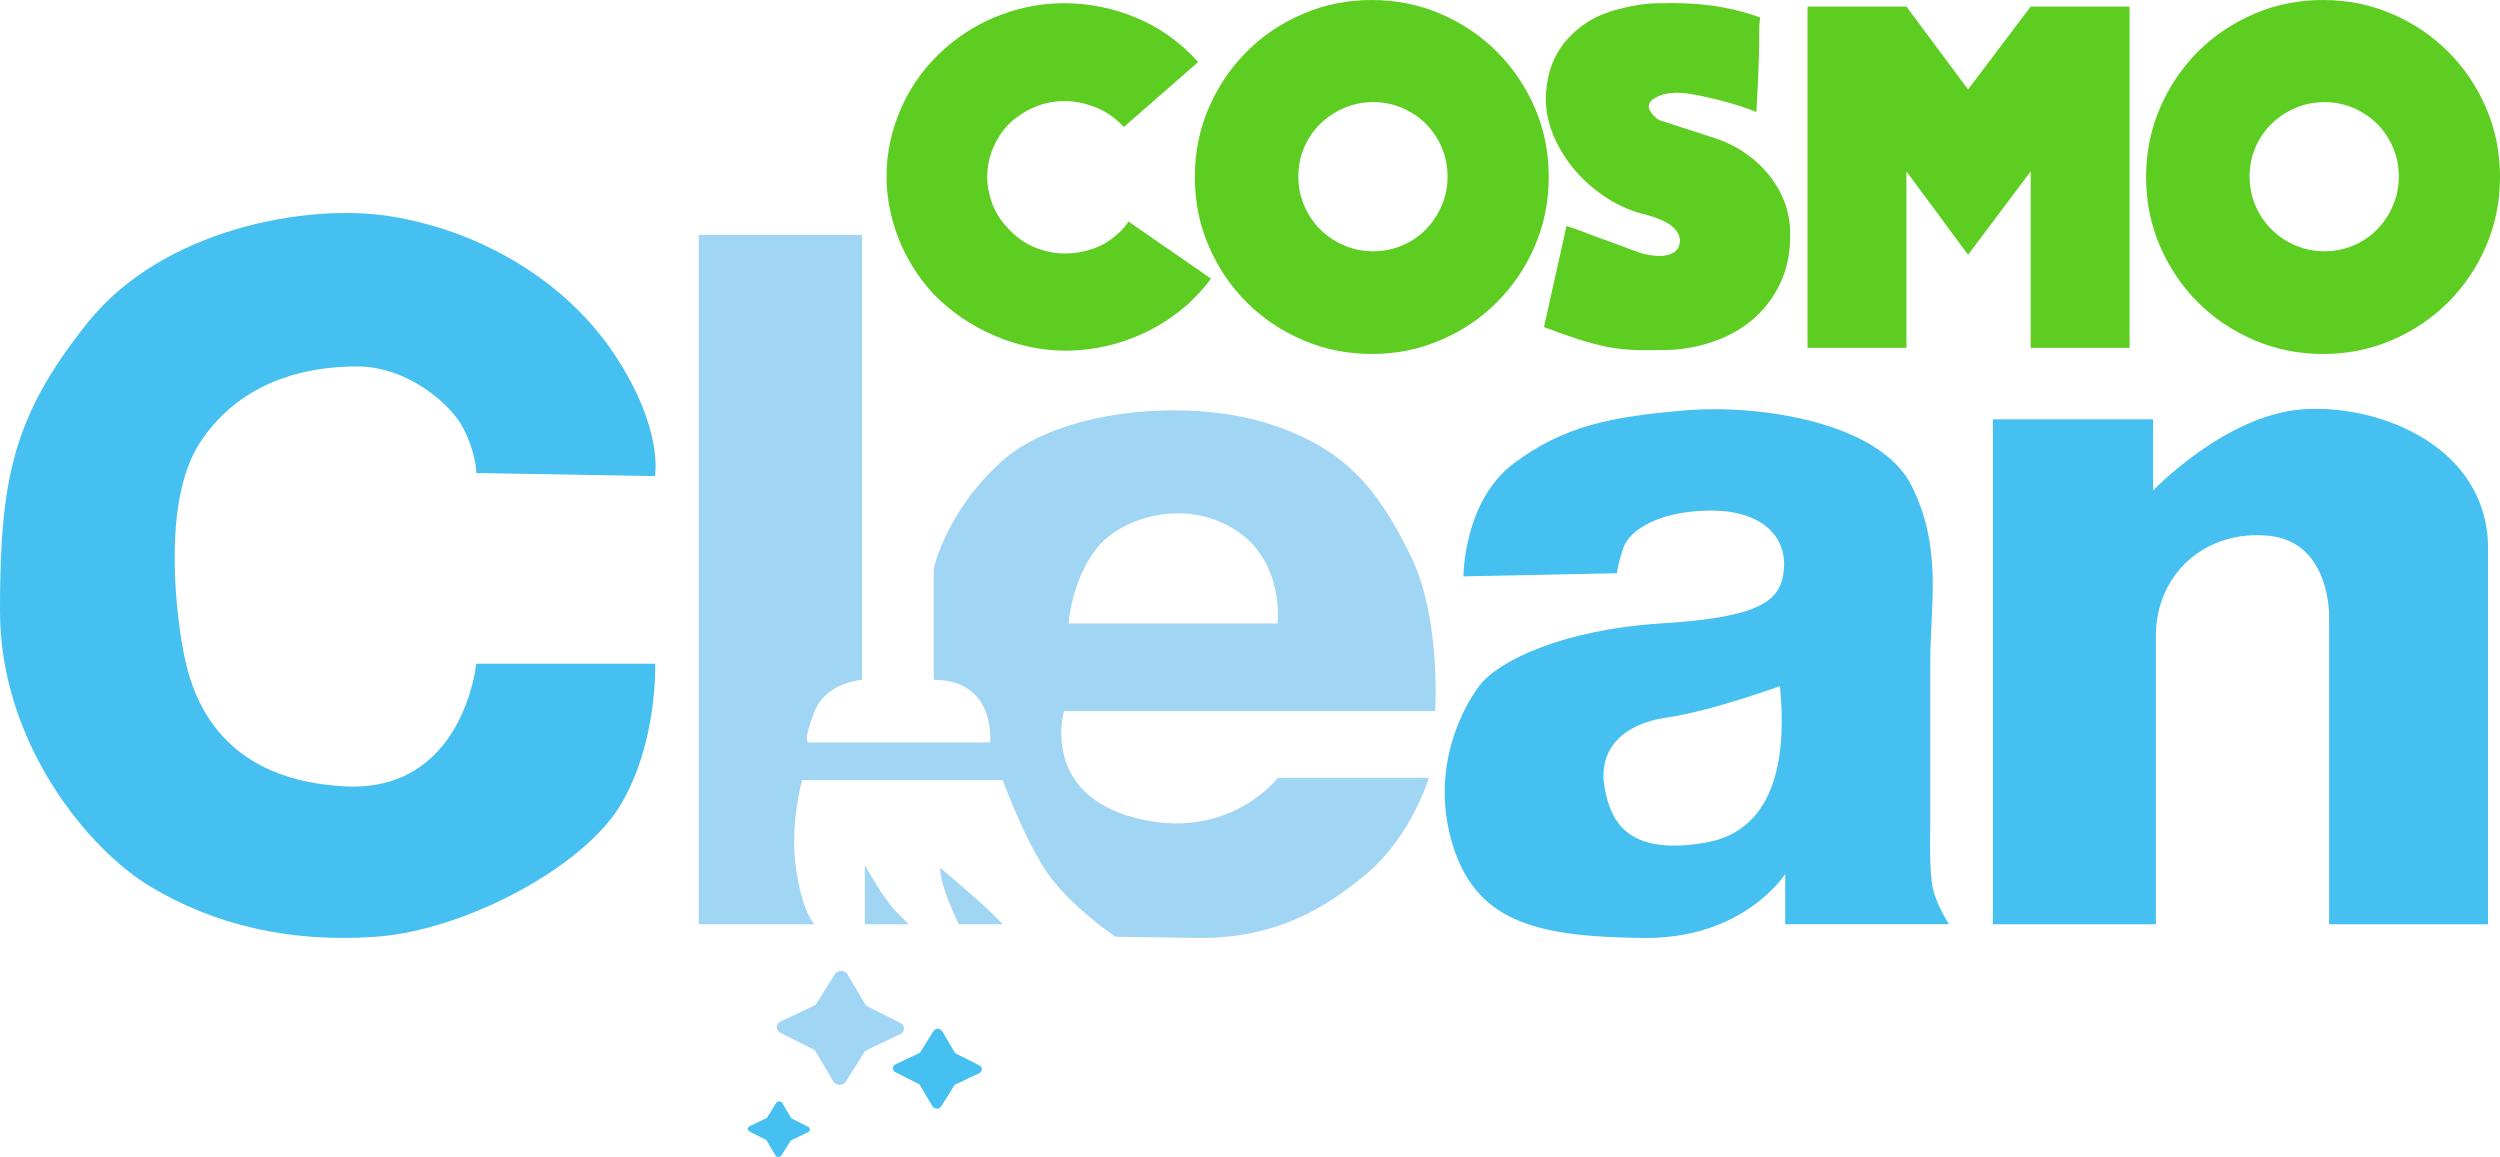
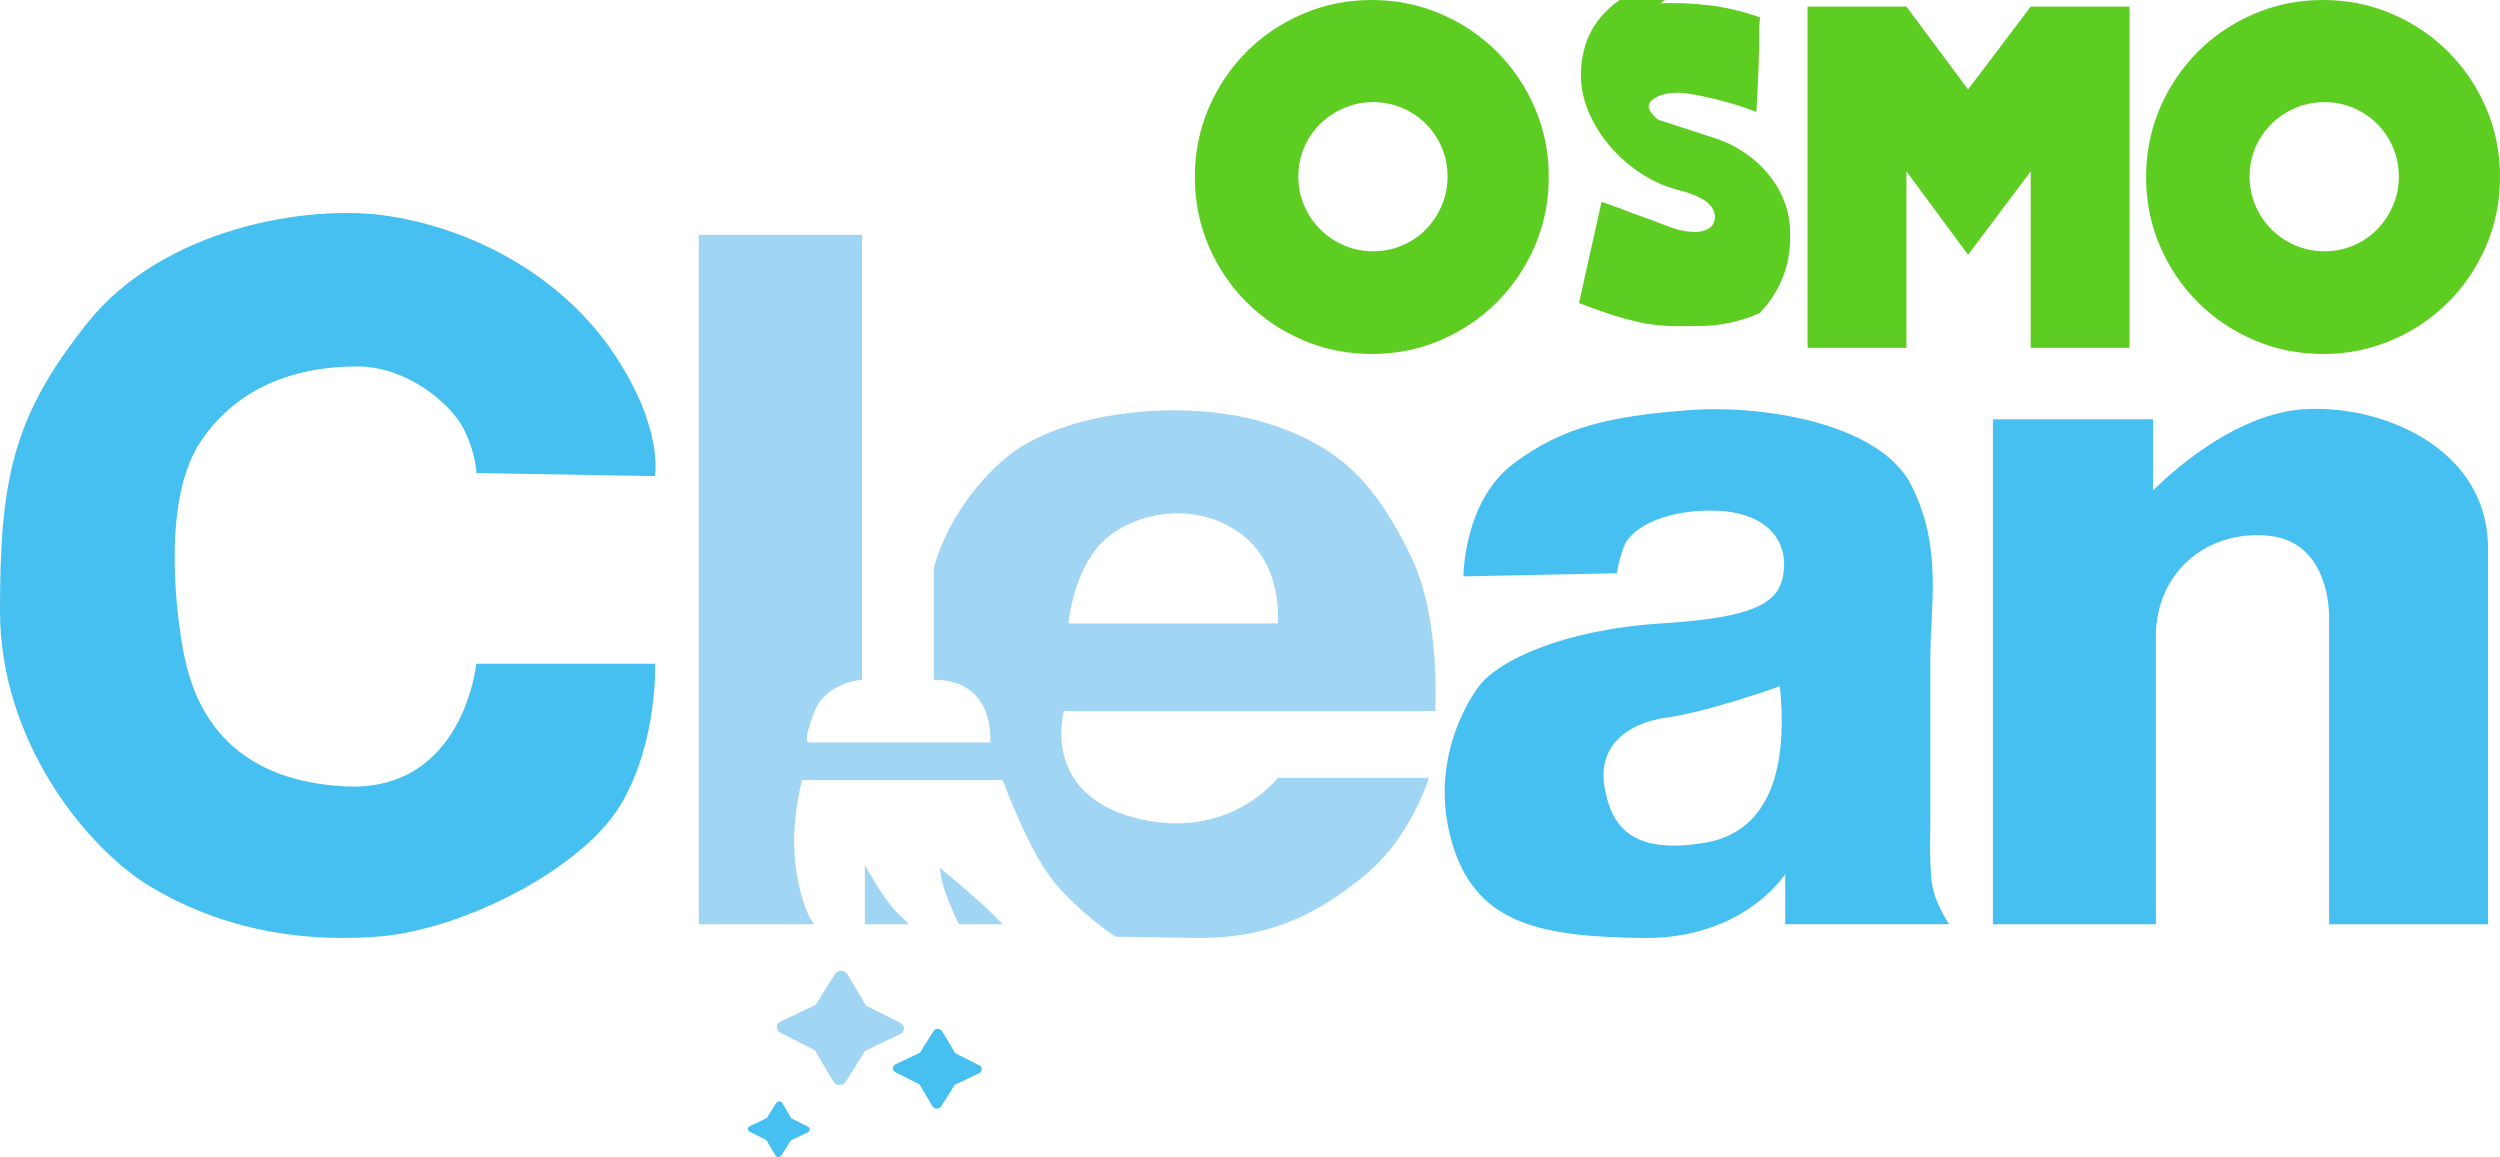
<svg xmlns="http://www.w3.org/2000/svg" id="Capa_2" viewBox="0 0 344.65 159.51">
  <defs>
    <style>.cls-1{fill:#45c0f0;}.cls-1,.cls-2,.cls-3{stroke-width:0px;}.cls-2{fill:#5dce21;}.cls-3{fill:#a1d5f4;}</style>
  </defs>
  <g id="Capa_1-2">
    <path class="cls-3" d="m107.59,142.38l4.75,2.4,2.55,4.32c.17.28.5.46.85.47,0,0,0,0,.01,0,.35,0,.68-.17.85-.45l2.68-4.26,4.82-2.29c.32-.15.52-.44.52-.77,0-.32-.19-.62-.5-.78l-4.75-2.4-2.55-4.32c-.17-.28-.5-.46-.85-.47,0,0,0,0-.01,0-.35,0-.68.17-.85.45l-2.68,4.26-4.82,2.29c-.32.15-.52.44-.52.77,0,.32.19.62.5.78Z" />
    <path class="cls-1" d="m123.44,147.81l3.32,1.68,1.79,3.02c.12.2.35.32.6.33,0,0,0,0,0,0,.25,0,.48-.12.6-.31l1.87-2.98,3.37-1.6c.22-.11.36-.31.36-.54,0-.22-.13-.43-.35-.54l-3.32-1.68-1.79-3.02c-.12-.2-.35-.32-.6-.33,0,0,0,0,0,0-.25,0-.48.12-.6.31l-1.87,2.98-3.37,1.6c-.22.11-.36.31-.36.54,0,.22.13.43.35.54Z" />
    <path class="cls-1" d="m103.34,156l2.31,1.17,1.24,2.1c.08.14.24.23.42.23,0,0,0,0,0,0,.17,0,.33-.08.42-.22l1.31-2.07,2.35-1.12c.15-.07.25-.22.25-.37,0-.16-.09-.3-.24-.38l-2.31-1.17-1.24-2.1c-.08-.14-.24-.23-.42-.23,0,0,0,0,0,0-.17,0-.33.08-.42.22l-1.3,2.07-2.35,1.12c-.15.07-.25.22-.25.37,0,.16.09.3.24.38Z" />
    <path class="cls-1" d="m90.28,65.64s1.3-6.48-5.62-16.85c-6.91-10.37-18.88-17.13-31.1-19.01-11.23-1.73-31.1,1.73-41.47,14.69C1.73,57.44,0,66.08,0,84.22s12.1,32.83,20.74,38.01c8.64,5.18,19.01,7.78,31.1,6.91,12.1-.86,28.51-9.5,33.69-18.14,5.18-8.64,4.79-19.5,4.79-19.5h-24.66s-1.73,17.77-18.14,16.91c-19-1-21.6-14.69-22.46-19.87s-2.59-19.87,2.59-27.65c4.52-6.78,11.94-10.37,21.6-10.37,6.91,0,12.96,5.18,14.69,8.64s1.73,6.05,1.73,6.05l24.62.43Z" />
    <path class="cls-3" d="m119.23,127.42s0-4.42,0-7.04v-1.11s2.59,4.69,4.32,6.42l1.73,1.73h-6.05Z" />
    <path class="cls-3" d="m132.19,127.42s-2.59-5.16-2.59-7.78c0-.74,0,0,0,0,0,0,5.18,4.32,6.91,6.05l1.73,1.73h-6.05Z" />
    <path class="cls-1" d="m268.7,127.42s-1.73-2.59-2.25-5c-.52-2.41-.34-8.33-.34-8.33v-22.96c0-7.78,1.73-15.55-2.59-24.19-4.32-8.64-20.74-11.23-31.1-10.37-10.37.86-16.85,2.16-23.76,7.34-6.91,5.18-6.91,15.55-6.91,15.55l21.17-.43s0-.86.86-3.46,5.18-5.18,12.1-5.18,10.37,3.46,10.06,7.96c-.31,4.51-3.15,6.73-16.85,7.59-13.7.86-22.59,5.18-25.18,8.64s-6.91,12.1-3.46,22.46c3.46,10.37,12.1,12.1,26.04,12.27,13.95.17,19.62-8.81,19.62-8.81v6.91h22.59Zm-33.69-11.23c-10.37,1.73-12.96-2.59-13.82-7.78s2.59-8.64,8.64-9.5c6.05-.86,15.55-4.32,15.55-4.32.86,8.64,0,19.87-10.37,21.6Z" />
    <path class="cls-1" d="m274.74,127.42V57.81h22.09v9.81s10-10.5,20.74-11.2c10.74-.71,25.43,5.34,25.43,19.16v51.84h-21.91v-42.33s.31-10.37-8.33-11.23c-8.64-.86-15.55,5.18-15.55,13.82v39.74h-22.46Z" />
    <path class="cls-3" d="m197.85,98.04s.86-12.96-3.46-21.6c-4.32-8.64-8.64-14.69-19.87-18.14-11.23-3.46-28.51-1.73-36.29,5.18-7.78,6.91-9.5,14.87-9.5,14.87v15.37c8.64,0,7.78,8.64,7.78,8.64h-25.06s-.86,0,.86-4.32c1.6-4.01,6.53-4.32,6.53-4.32v-61.34h-22.51v95.04h15.92s-1.67-1.73-2.53-7.78c-.86-6.05.86-12.1.86-12.1h27.65s3.46,9.5,6.91,13.82,8.64,7.78,8.64,7.78l11.23.16c11.23.16,18.14-4.48,23.33-8.8,6.26-5.22,8.64-13.27,8.64-13.27h-20.81s-6.84,8.95-19.8,5.49c-12.96-3.46-9.69-14.69-9.69-14.69h51.16Zm-46.65-22.46c3.46-4.32,12.1-6.91,19.01-2.59s5.92,12.96,5.92,12.96h-28.82s.43-6.05,3.89-10.37Z" />
-     <path class="cls-2" d="m166.92,38.42c-.17.26-.41.57-.71.94-.3.37-.62.72-.94,1.07-.32.34-.65.68-.97,1s-.59.58-.81.74c-2.38,2.04-5,3.57-7.85,4.61-2.85,1.04-5.77,1.56-8.76,1.56-3.29,0-6.55-.69-9.8-2.08-3.24-1.39-6.08-3.33-8.5-5.84-2.08-2.3-3.66-4.84-4.74-7.63-1.08-2.79-1.62-5.61-1.62-8.47,0-3.28.69-6.48,2.08-9.57,1.38-3.09,3.4-5.81,6.04-8.14,2.33-2.03,4.92-3.57,7.75-4.61,2.83-1.04,5.7-1.56,8.6-1.56,3.42,0,6.74.67,9.96,2.01,3.22,1.34,6.07,3.37,8.53,6.1l-10.25,8.96c-1.12-1.21-2.4-2.11-3.83-2.69s-2.88-.88-4.35-.88c-2.6,0-4.97.89-7.14,2.66-1.12.99-1.99,2.19-2.6,3.57-.61,1.38-.91,2.77-.91,4.15,0,1.26.23,2.5.68,3.73.45,1.23,1.16,2.34,2.11,3.34,1.08,1.21,2.31,2.11,3.7,2.69,1.39.58,2.81.87,4.28.87,1.25,0,2.51-.21,3.77-.64,1.25-.43,2.38-1.1,3.37-2.01.3-.22.6-.51.91-.88.3-.37.52-.66.65-.88l11.35,7.85Z" />
    <path class="cls-2" d="m189.11,0c3.37,0,6.54.64,9.51,1.92,2.97,1.27,5.55,3.02,7.75,5.22,2.21,2.21,3.95,4.79,5.23,7.75,1.28,2.96,1.91,6.13,1.91,9.51s-.64,6.55-1.91,9.51c-1.28,2.96-3.02,5.54-5.23,7.75-2.2,2.21-4.79,3.95-7.75,5.22-2.96,1.28-6.13,1.92-9.51,1.92s-6.54-.64-9.51-1.92c-2.97-1.27-5.55-3.02-7.75-5.22-2.21-2.21-3.95-4.79-5.22-7.75-1.28-2.96-1.91-6.14-1.91-9.51s.64-6.54,1.91-9.51c1.28-2.96,3.02-5.54,5.22-7.75,2.2-2.21,4.79-3.95,7.75-5.22,2.96-1.28,6.13-1.92,9.51-1.92Zm10.45,24.33c0-1.43-.27-2.77-.81-4.02-.54-1.25-1.27-2.33-2.18-3.24s-1.99-1.63-3.24-2.18c-1.26-.54-2.6-.81-4.02-.81s-2.77.27-4.02.81c-1.25.54-2.35,1.27-3.28,2.18s-1.67,1.99-2.21,3.24c-.54,1.26-.81,2.6-.81,4.02s.27,2.77.81,4.02c.54,1.26,1.28,2.35,2.21,3.28.93.93,2.02,1.66,3.28,2.2,1.25.54,2.6.81,4.02.81s2.77-.27,4.02-.81c1.25-.54,2.33-1.27,3.24-2.2s1.63-2.02,2.18-3.28c.54-1.25.81-2.59.81-4.02Z" />
-     <path class="cls-2" d="m228.89.45c2.29-.08,4.58.01,6.85.29,2.27.29,4.57.83,6.91,1.66-.09.73-.13,1.28-.13,1.62v1.59c0,.71-.02,1.8-.07,3.24-.04,1.45-.15,3.65-.32,6.59-1.38-.57-2.98-1.08-4.8-1.56s-3.48-.82-5-1.04c-.86-.08-1.7-.06-2.5.06-.8.13-1.5.43-2.11.91-.48.48-.55.97-.23,1.49.32.52.72.93,1.2,1.24l7.4,2.4c1.56.48,2.98,1.15,4.28,2.01,1.3.87,2.42,1.87,3.37,3.02.95,1.15,1.7,2.41,2.24,3.79.54,1.39.81,2.86.81,4.41.04,2.29-.31,4.36-1.07,6.2-.76,1.84-1.81,3.44-3.15,4.8s-2.95,2.47-4.83,3.31c-1.88.84-3.93,1.39-6.13,1.65-.3.04-.76.07-1.36.1-.61.02-1.25.03-1.95.03-1.3.05-2.55.02-3.77-.06s-2.31-.24-3.31-.45c-1.17-.26-2.37-.58-3.6-.97s-2.82-.95-4.77-1.69l3.11-13.95c.65.22,1.3.45,1.95.68.65.24,1.3.49,1.95.75l3.05,1.1c1,.39,1.98.76,2.95,1.1.97.34,2.02.52,3.15.52.69-.04,1.28-.21,1.75-.49.48-.29.76-.79.84-1.53,0-.52-.15-.98-.45-1.39s-.68-.76-1.14-1.04-.94-.52-1.46-.71-1.02-.36-1.49-.49c-2.03-.48-3.89-1.27-5.58-2.37-1.69-1.1-3.15-2.38-4.38-3.83-1.23-1.45-2.2-3.02-2.92-4.71-.71-1.68-1.07-3.37-1.07-5.06,0-1.38.2-2.72.58-4.02.39-1.3,1.01-2.5,1.85-3.6.84-1.1,1.9-2.08,3.18-2.92,1.28-.84,2.8-1.48,4.57-1.91,1.95-.52,3.81-.78,5.58-.78Z" />
+     <path class="cls-2" d="m228.89.45c2.29-.08,4.58.01,6.85.29,2.27.29,4.57.83,6.91,1.66-.09.73-.13,1.28-.13,1.62v1.59c0,.71-.02,1.8-.07,3.24-.04,1.45-.15,3.65-.32,6.59-1.38-.57-2.98-1.08-4.8-1.56s-3.48-.82-5-1.04c-.86-.08-1.7-.06-2.5.06-.8.13-1.5.43-2.11.91-.48.48-.55.97-.23,1.49.32.52.72.93,1.2,1.24l7.4,2.4c1.56.48,2.98,1.15,4.28,2.01,1.3.87,2.42,1.87,3.37,3.02.95,1.15,1.7,2.41,2.24,3.79.54,1.39.81,2.86.81,4.41.04,2.29-.31,4.36-1.07,6.2-.76,1.84-1.81,3.44-3.15,4.8c-1.88.84-3.93,1.39-6.13,1.65-.3.04-.76.07-1.36.1-.61.02-1.25.03-1.95.03-1.3.05-2.55.02-3.77-.06s-2.31-.24-3.31-.45c-1.17-.26-2.37-.58-3.6-.97s-2.82-.95-4.77-1.69l3.11-13.95c.65.22,1.3.45,1.95.68.65.24,1.3.49,1.95.75l3.05,1.1c1,.39,1.98.76,2.95,1.1.97.34,2.02.52,3.15.52.69-.04,1.28-.21,1.75-.49.48-.29.76-.79.84-1.53,0-.52-.15-.98-.45-1.39s-.68-.76-1.14-1.04-.94-.52-1.46-.71-1.02-.36-1.49-.49c-2.03-.48-3.89-1.27-5.58-2.37-1.69-1.1-3.15-2.38-4.38-3.83-1.23-1.45-2.2-3.02-2.92-4.71-.71-1.68-1.07-3.37-1.07-5.06,0-1.38.2-2.72.58-4.02.39-1.3,1.01-2.5,1.85-3.6.84-1.1,1.9-2.08,3.18-2.92,1.28-.84,2.8-1.48,4.57-1.91,1.95-.52,3.81-.78,5.58-.78Z" />
    <path class="cls-2" d="m293.58.91v47.05h-13.63v-24.33l-8.63,11.49-8.5-11.49v24.33h-13.63V.91h13.63l8.5,11.42,8.63-11.42h13.63Z" />
    <path class="cls-2" d="m320.25,0c3.37,0,6.54.64,9.51,1.92,2.97,1.27,5.55,3.02,7.75,5.22,2.21,2.21,3.95,4.79,5.23,7.75,1.28,2.96,1.91,6.13,1.91,9.51s-.64,6.55-1.91,9.51c-1.28,2.96-3.02,5.54-5.23,7.75-2.2,2.21-4.79,3.95-7.75,5.22-2.96,1.28-6.13,1.92-9.51,1.92s-6.54-.64-9.51-1.92c-2.97-1.27-5.55-3.02-7.75-5.22-2.21-2.21-3.95-4.79-5.22-7.75-1.28-2.96-1.91-6.14-1.91-9.51s.64-6.54,1.91-9.51c1.28-2.96,3.02-5.54,5.22-7.75,2.2-2.21,4.79-3.95,7.75-5.22,2.96-1.28,6.13-1.92,9.51-1.92Zm10.45,24.33c0-1.43-.27-2.77-.81-4.02-.54-1.25-1.27-2.33-2.18-3.24s-1.99-1.63-3.24-2.18c-1.26-.54-2.6-.81-4.02-.81s-2.77.27-4.02.81c-1.25.54-2.35,1.27-3.28,2.18s-1.67,1.99-2.21,3.24c-.54,1.26-.81,2.6-.81,4.02s.27,2.77.81,4.02c.54,1.26,1.28,2.35,2.21,3.28s2.02,1.66,3.28,2.2c1.25.54,2.6.81,4.02.81s2.77-.27,4.02-.81c1.25-.54,2.33-1.27,3.24-2.2s1.63-2.02,2.18-3.28c.54-1.25.81-2.59.81-4.02Z" />
  </g>
</svg>